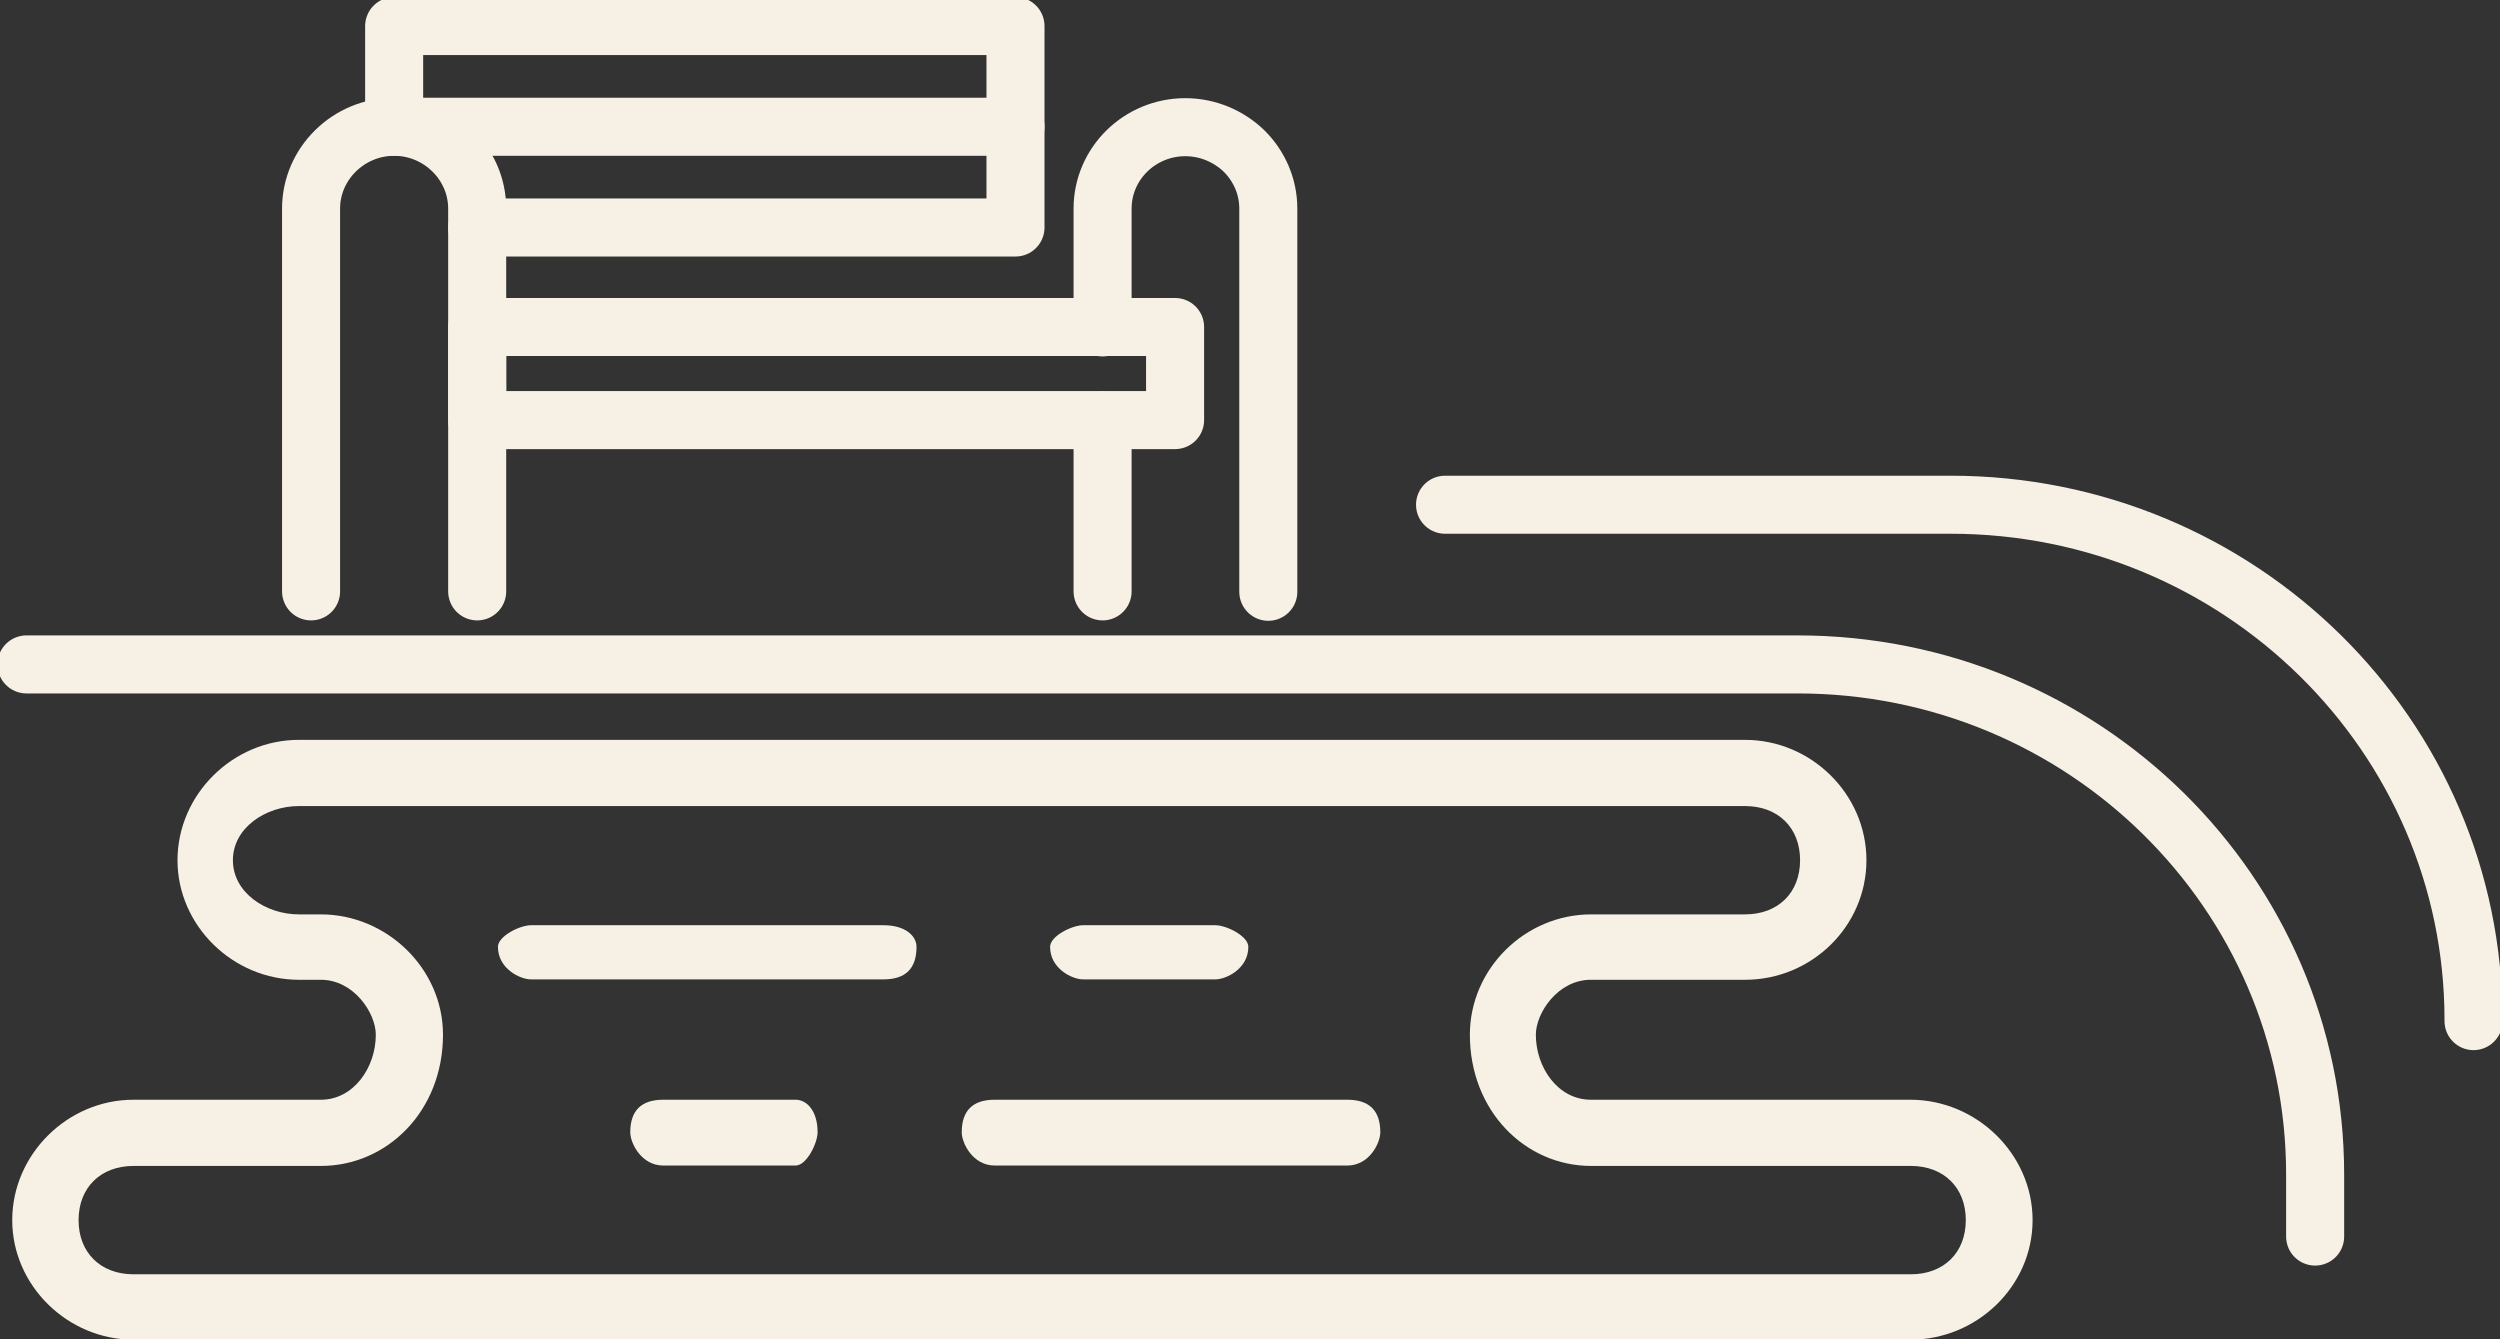
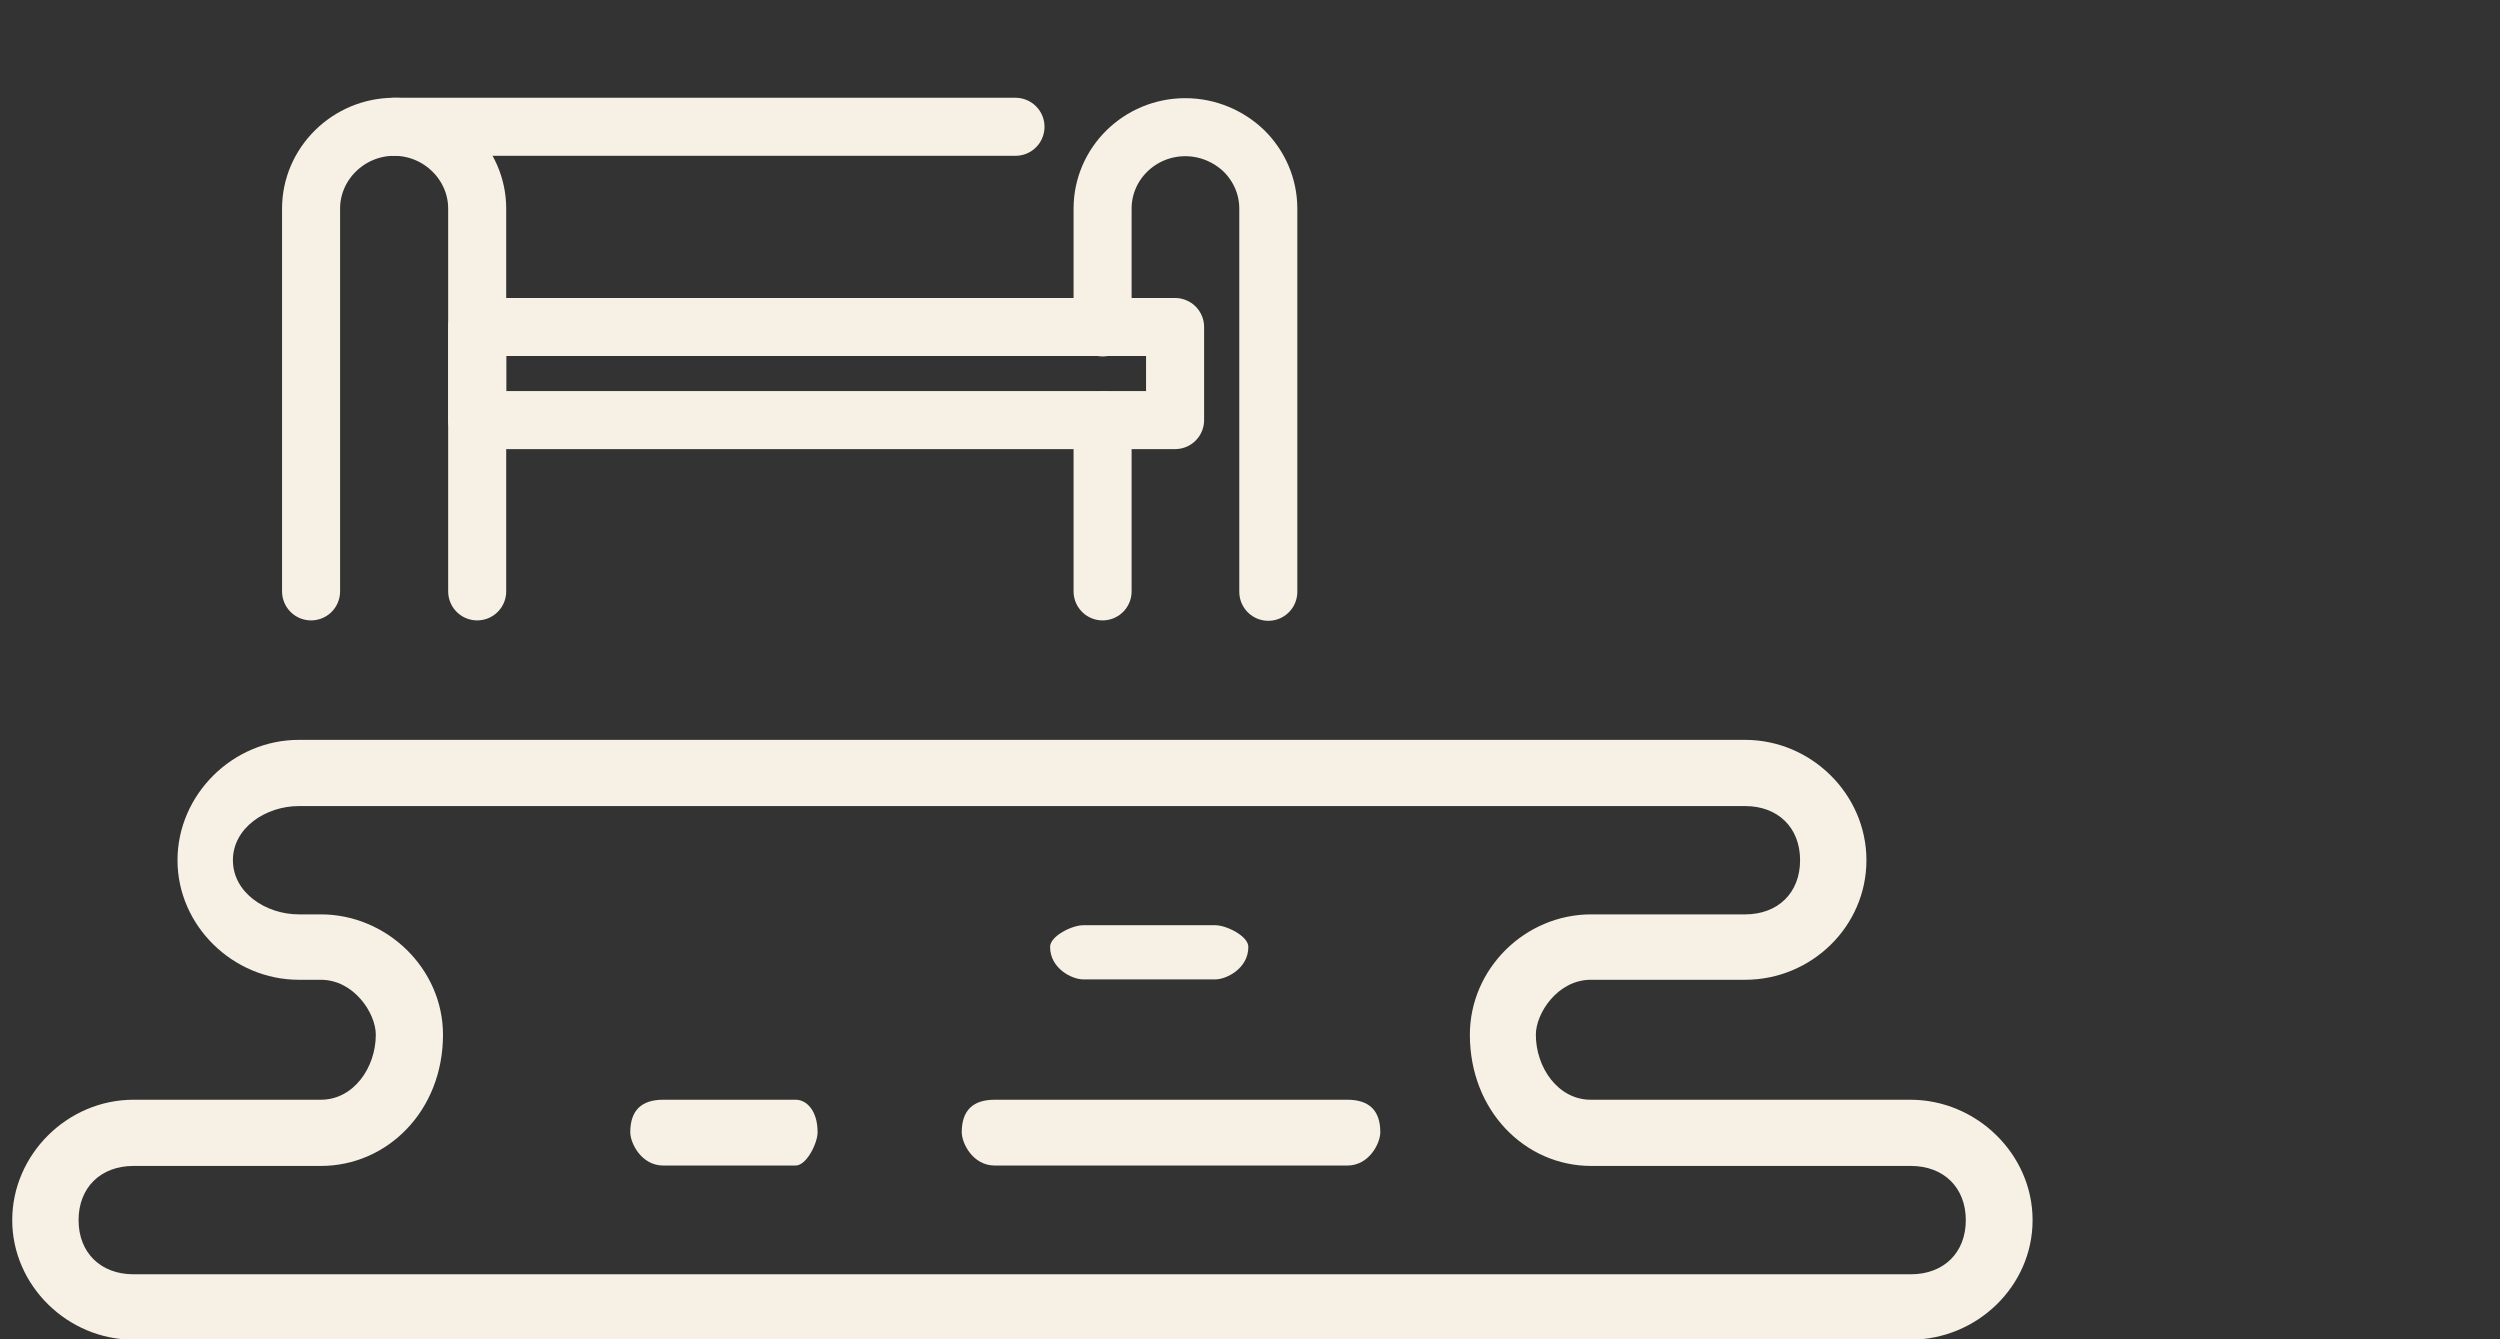
<svg xmlns="http://www.w3.org/2000/svg" width="56" height="30" viewBox="0 0 56 30" fill="none">
  <rect x="0" y="0" width="56" height="30" fill="#333333" stroke="none" />
  <g clip-path="url(#clip0_6_210)">
    <path d="M6.694 16.573H39.09C40.568 16.573 41.808 17.786 41.808 19.269C41.808 20.752 40.577 21.947 39.09 21.947H35.634C34.895 21.947 34.403 22.693 34.403 23.178C34.403 23.907 34.895 24.634 35.634 24.634H42.793C44.271 24.634 45.53 25.848 45.53 27.331C45.53 28.814 44.28 30.009 42.793 30.009H2.991C1.514 30.009 0.274 28.796 0.274 27.331C0.274 25.866 1.505 24.634 2.991 24.634H7.187C7.926 24.634 8.418 23.907 8.418 23.178C8.418 22.693 7.926 21.947 7.187 21.947H6.694C5.217 21.947 3.976 20.734 3.976 19.269C3.976 17.804 5.208 16.573 6.694 16.573ZM39.09 20.482C39.829 20.482 40.322 19.997 40.322 19.269C40.322 18.541 39.829 18.056 39.09 18.056H6.694C5.956 18.056 5.217 18.541 5.217 19.269C5.217 19.997 5.956 20.482 6.694 20.482H7.187C8.664 20.482 9.923 21.696 9.923 23.178C9.923 24.886 8.674 26.117 7.187 26.117H2.991C2.253 26.117 1.76 26.603 1.76 27.331C1.76 28.059 2.253 28.544 2.991 28.544H42.803C43.541 28.544 44.034 28.059 44.034 27.331C44.034 26.603 43.541 26.117 42.803 26.117H35.643C34.165 26.117 32.925 24.886 32.925 23.178C32.925 21.705 34.156 20.482 35.643 20.482H39.1H39.09Z" fill="#F7F0E4" />
    <path d="M22.282 24.634H30.18C30.672 24.634 30.919 24.877 30.919 25.363C30.919 25.605 30.672 26.108 30.18 26.108H22.282C21.789 26.108 21.543 25.605 21.543 25.363C21.543 24.877 21.789 24.634 22.282 24.634Z" fill="#F7F0E4" />
-     <path d="M11.893 20.725H19.792C20.284 20.725 20.53 20.968 20.53 21.21C20.53 21.696 20.284 21.938 19.792 21.938H11.893C11.647 21.938 11.154 21.696 11.154 21.21C11.154 20.968 11.647 20.725 11.893 20.725Z" fill="#F7F0E4" />
    <path d="M24.261 20.725H27.225C27.471 20.725 27.963 20.968 27.963 21.21C27.963 21.696 27.471 21.938 27.225 21.938H24.261C24.014 21.938 23.522 21.696 23.522 21.21C23.522 20.968 24.014 20.725 24.261 20.725Z" fill="#F7F0E4" />
    <path d="M14.857 24.634H17.822C18.068 24.634 18.314 24.877 18.314 25.363C18.314 25.605 18.068 26.108 17.822 26.108H14.857C14.365 26.108 14.118 25.605 14.118 25.363C14.118 24.877 14.365 24.634 14.857 24.634Z" fill="#F7F0E4" />
-     <path d="M55.407 22.873V22.846C55.407 16.474 50.163 11.306 43.697 11.306H32.369" stroke="#F7F0E4" stroke-width="1.3" stroke-linecap="round" stroke-linejoin="round" />
-     <path d="M0.593 14.883H40.267C46.67 14.883 51.859 19.997 51.859 26.306V27.699" stroke="#F7F0E4" stroke-width="1.3" stroke-linecap="round" stroke-linejoin="round" />
    <path d="M26.322 7.325H10.689V9.41H26.322V7.325Z" stroke="#F7F0E4" stroke-width="1.3" stroke-linecap="round" stroke-linejoin="round" />
    <path d="M6.968 13.247V4.673C6.968 3.667 7.807 2.84 8.829 2.84C9.85 2.84 10.689 3.667 10.689 4.673V13.247" stroke="#F7F0E4" stroke-width="1.3" stroke-linecap="round" stroke-linejoin="round" />
    <path d="M24.698 7.334V4.673C24.698 3.667 25.528 2.849 26.55 2.849C27.061 2.849 27.526 3.056 27.863 3.379C28.201 3.712 28.41 4.17 28.41 4.673V13.256" stroke="#F7F0E4" stroke-width="1.3" stroke-linecap="round" stroke-linejoin="round" />
    <path d="M24.698 13.247V9.419" stroke="#F7F0E4" stroke-width="1.3" stroke-linecap="round" stroke-linejoin="round" />
    <path d="M22.747 2.84H8.829" stroke="#F7F0E4" stroke-width="1.3" stroke-linecap="round" stroke-linejoin="round" />
-     <path d="M8.829 2.543V0.584H22.747V5.096H10.689" stroke="#F7F0E4" stroke-width="1.3" stroke-linecap="round" stroke-linejoin="round" />
  </g>
  <defs>
    <clipPath id="clip0_6_210">
      <rect width="56" height="30" fill="white" />
    </clipPath>
  </defs>
</svg>